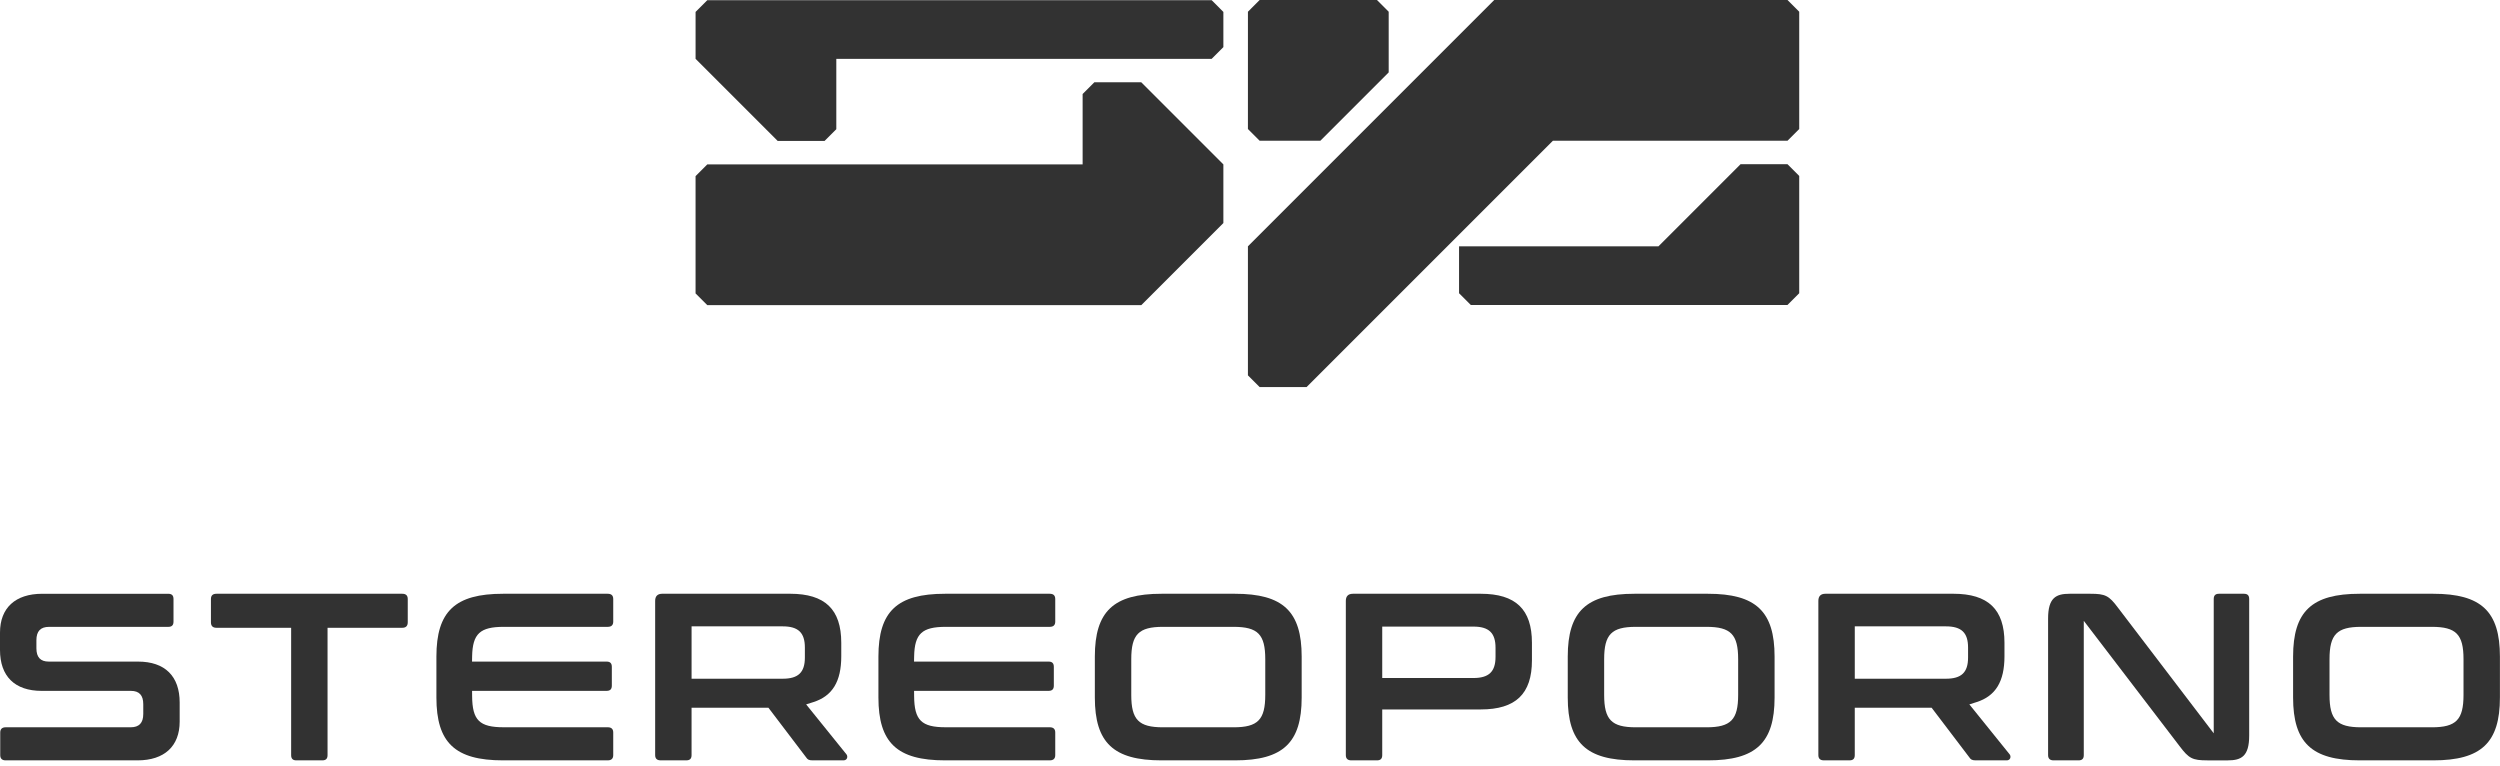
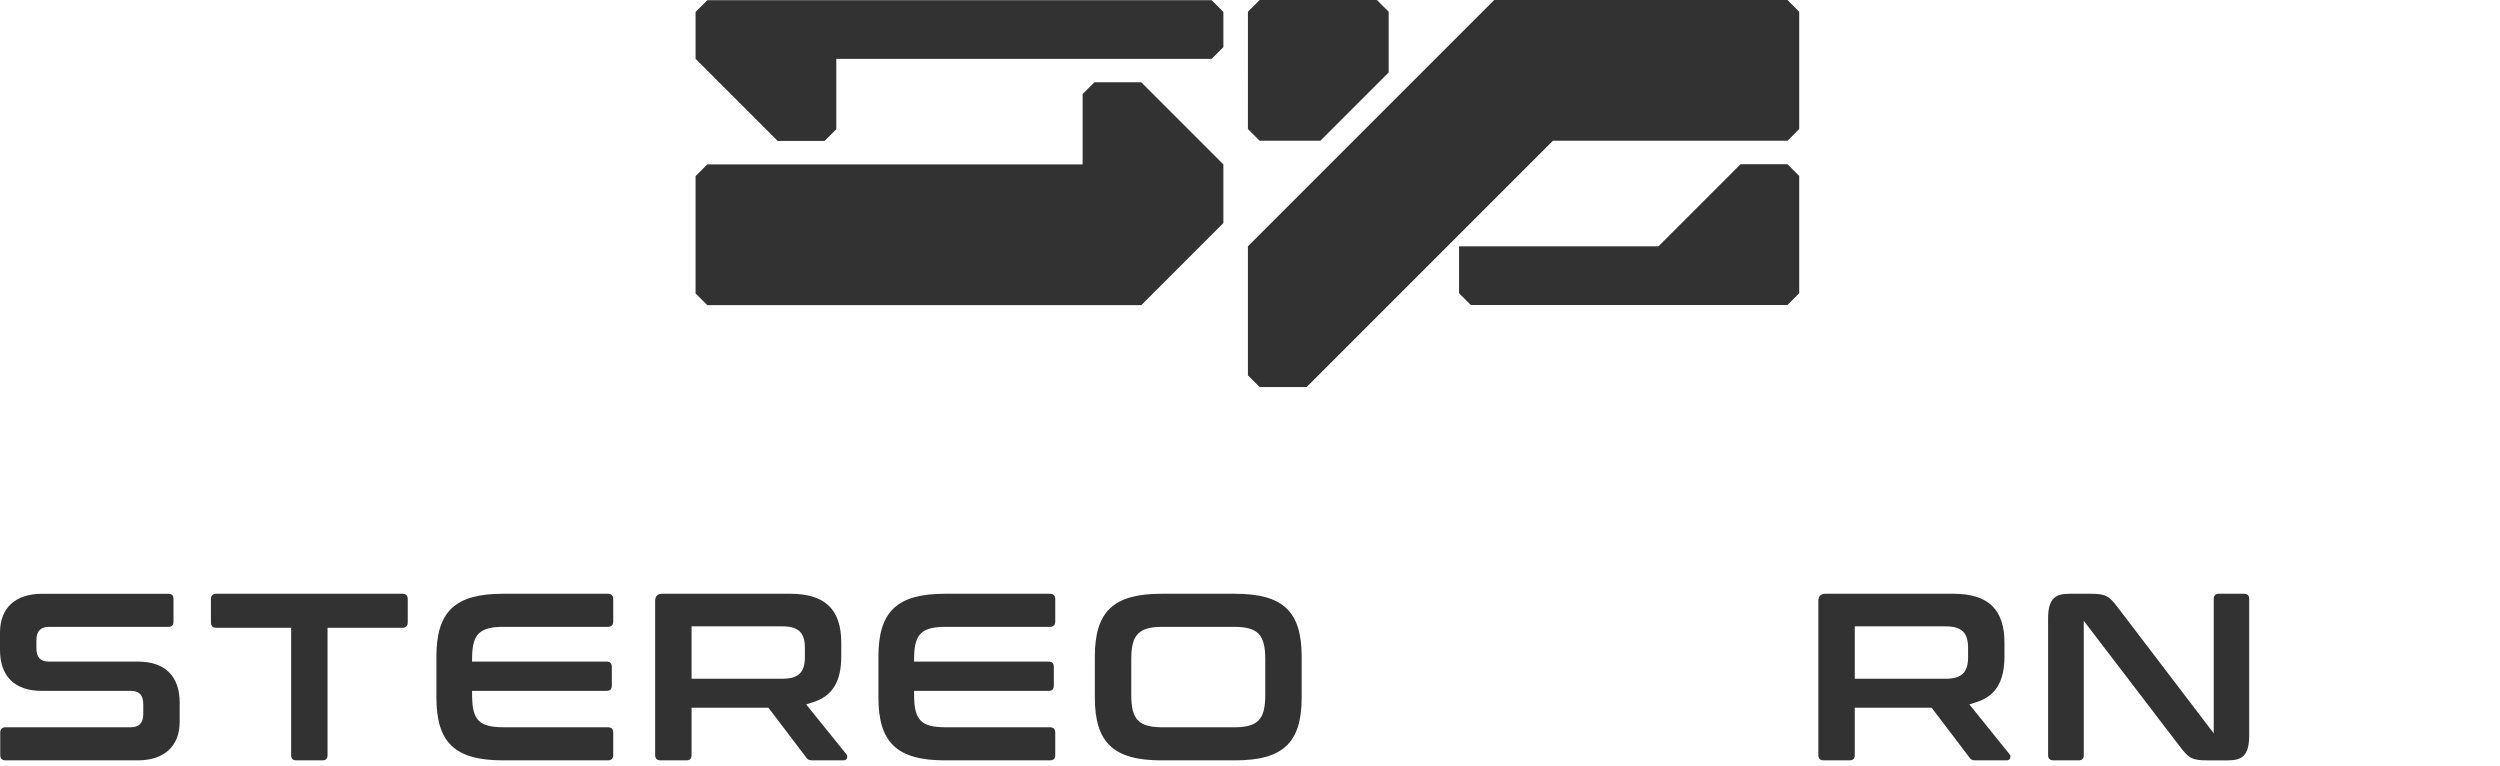
<svg xmlns="http://www.w3.org/2000/svg" width="160" height="49" viewBox="0 0 160 49" fill="none">
  <path d="M78.296 0.763V3.015L77.546 3.766H53.524V8.269L52.773 9.02H49.771L44.517 3.766V0.763L45.267 0.012H77.547L78.296 0.763ZM73.042 5.268L78.296 10.522V14.275L73.042 19.53H45.267L44.516 18.779V11.272L45.267 10.521H69.288V6.017L70.039 5.266H73.042V5.268Z" fill="#323232" />
  <path d="M115.15 0.751V8.258L114.399 9.009H99.385L83.621 24.773H80.618L79.867 24.022V15.765L95.632 0H114.399L115.15 0.751ZM80.618 9.009L79.867 8.258L79.868 0.751L80.618 0H88.125L88.876 0.751V4.633L84.501 9.009H80.618ZM114.399 10.509L115.15 11.26V18.767L114.399 19.518H94.13L93.379 18.767V15.765H106.141L111.396 10.509H114.399Z" fill="#323232" />
  <path d="M0.365 48.663C0.133 48.663 0.015 48.551 0.015 48.328V46.881C0.015 46.659 0.133 46.546 0.365 46.546H8.362C8.905 46.546 9.169 46.267 9.169 45.693V45.069C9.169 44.495 8.91 44.216 8.378 44.216H2.666C0.947 44.216 0 43.286 0 41.596V40.485C0 38.907 0.983 38.002 2.696 38.002H10.769C10.997 38.002 11.104 38.109 11.104 38.337V39.784C11.104 40.012 10.997 40.119 10.769 40.119H3.138C2.594 40.119 2.33 40.398 2.33 40.971V41.49C2.33 42.064 2.589 42.342 3.122 42.342H8.834C10.553 42.342 11.499 43.273 11.499 44.962V46.181C11.499 47.758 10.517 48.663 8.804 48.663H0.365Z" fill="#323232" />
  <path d="M18.968 48.663C18.739 48.663 18.633 48.556 18.633 48.328V40.178H13.85C13.617 40.178 13.5 40.061 13.5 39.828V38.336C13.5 38.113 13.617 38.001 13.85 38.001H25.746C25.979 38.001 26.096 38.113 26.096 38.336V39.828C26.096 40.061 25.979 40.178 25.746 40.178H20.963V48.328C20.963 48.556 20.857 48.663 20.628 48.663H18.968Z" fill="#323232" />
  <path d="M32.195 48.663C29.126 48.663 27.93 47.535 27.93 44.642V42.022C27.93 39.128 29.126 38.001 32.195 38.001H38.897C39.129 38.001 39.247 38.113 39.247 38.336V39.783C39.247 40.005 39.129 40.118 38.897 40.118H32.241C30.72 40.118 30.247 40.558 30.216 42L30.21 42.342H38.822C39.05 42.342 39.157 42.449 39.157 42.677V43.88C39.157 44.108 39.05 44.215 38.822 44.215H30.213L30.216 44.552C30.228 46.099 30.682 46.545 32.241 46.545H38.897C39.129 46.545 39.247 46.658 39.247 46.88V48.327C39.247 48.55 39.129 48.662 38.897 48.662H32.195V48.663Z" fill="#323232" />
  <path d="M52.013 48.663C51.763 48.663 51.684 48.611 51.587 48.464L49.18 45.296H44.26V48.327C44.26 48.555 44.153 48.662 43.925 48.662H42.28C42.047 48.662 41.93 48.549 41.93 48.327V38.457C41.93 38.153 42.084 38 42.386 38H50.566C52.8 38 53.841 38.997 53.841 41.138V42.006C53.841 43.615 53.275 44.545 52.059 44.933L51.593 45.081L54.176 48.282C54.225 48.339 54.243 48.45 54.204 48.537C54.154 48.646 54.041 48.663 53.977 48.663H52.013ZM44.261 43.438H50.095C51.088 43.438 51.512 43.033 51.512 42.083V41.443C51.512 40.492 51.088 40.087 50.095 40.087H44.261V43.438Z" fill="#323232" />
  <path d="M60.484 48.663C57.415 48.663 56.219 47.535 56.219 44.642V42.022C56.219 39.128 57.415 38.001 60.484 38.001H67.186C67.418 38.001 67.536 38.113 67.536 38.336V39.783C67.536 40.005 67.418 40.118 67.186 40.118H60.53C59.009 40.118 58.535 40.558 58.505 42L58.498 42.342H67.11C67.338 42.342 67.445 42.449 67.445 42.677V43.88C67.445 44.108 67.338 44.215 67.11 44.215H58.501L58.504 44.552C58.516 46.099 58.971 46.545 60.53 46.545H67.186C67.418 46.545 67.536 46.658 67.536 46.88V48.327C67.536 48.55 67.418 48.662 67.186 48.662H60.484V48.663Z" fill="#323232" />
  <path d="M74.335 48.663C71.266 48.663 70.07 47.535 70.07 44.642V42.022C70.07 39.128 71.266 38.001 74.335 38.001H79.042C82.112 38.001 83.307 39.128 83.307 42.022V44.642C83.307 47.535 82.112 48.663 79.042 48.663H74.335ZM74.427 40.118C72.875 40.118 72.401 40.603 72.401 42.19V44.475C72.401 46.063 72.875 46.547 74.427 46.547H78.951C80.504 46.547 80.977 46.063 80.977 44.475V42.19C80.977 40.603 80.504 40.118 78.951 40.118H74.427Z" fill="#323232" />
-   <path d="M86.483 48.663C86.25 48.663 86.133 48.55 86.133 48.328V38.458C86.133 38.154 86.287 38.001 86.59 38.001H94.769C97.003 38.001 98.044 38.998 98.044 41.138V42.266C98.044 44.407 97.003 45.404 94.769 45.404H88.463V48.328C88.463 48.556 88.356 48.663 88.128 48.663H86.483ZM88.463 43.393H94.297C95.29 43.393 95.714 42.987 95.714 42.037V41.458C95.714 40.508 95.29 40.102 94.297 40.102H88.463V43.393Z" fill="#323232" />
-   <path d="M104.601 48.663C101.532 48.663 100.336 47.535 100.336 44.642V42.022C100.336 39.128 101.532 38.001 104.601 38.001H109.308C112.377 38.001 113.573 39.128 113.573 42.022V44.642C113.573 47.535 112.377 48.663 109.308 48.663H104.601ZM104.692 40.118C103.139 40.118 102.666 40.603 102.666 42.19V44.475C102.666 46.063 103.139 46.547 104.692 46.547H109.216C110.769 46.547 111.242 46.063 111.242 44.475V42.19C111.242 40.603 110.769 40.118 109.216 40.118H104.692Z" fill="#323232" />
  <path d="M126.459 48.663C126.209 48.663 126.129 48.611 126.032 48.464L123.625 45.296H118.705V48.327C118.705 48.555 118.598 48.662 118.37 48.662H116.725C116.492 48.662 116.375 48.549 116.375 48.327V38.457C116.375 38.153 116.528 38 116.832 38H125.011C127.245 38 128.286 38.997 128.286 41.138V42.006C128.286 43.615 127.72 44.545 126.504 44.933L126.039 45.081L128.62 48.282C128.669 48.339 128.689 48.45 128.649 48.537C128.599 48.647 128.485 48.663 128.423 48.663H126.459ZM118.706 43.438H124.539C125.533 43.438 125.956 43.033 125.956 42.083V41.443C125.956 40.492 125.533 40.087 124.539 40.087H118.706V43.438Z" fill="#323232" />
  <path d="M141.268 48.663C140.322 48.663 140.09 48.545 139.501 47.764L133.362 39.733V48.328C133.362 48.556 133.256 48.663 133.027 48.663H131.428C131.196 48.663 131.078 48.55 131.078 48.328V39.585C131.078 38.26 131.581 38.001 132.449 38.001H133.789C134.743 38.001 134.974 38.118 135.556 38.9L141.679 46.932V38.336C141.679 38.108 141.786 38.001 142.014 38.001H143.613C143.842 38.001 143.948 38.108 143.948 38.336V47.079C143.948 48.404 143.446 48.664 142.578 48.664H141.268V48.663Z" fill="#323232" />
-   <path d="M151.023 48.663C147.954 48.663 146.758 47.535 146.758 44.642V42.022C146.758 39.128 147.954 38.001 151.023 38.001H155.73C158.799 38.001 159.995 39.128 159.995 42.022V44.642C159.995 47.535 158.799 48.663 155.73 48.663H151.023ZM151.115 40.118C149.562 40.118 149.089 40.603 149.089 42.19V44.475C149.089 46.063 149.562 46.547 151.115 46.547H155.639C157.191 46.547 157.665 46.063 157.665 44.475V42.19C157.665 40.603 157.191 40.118 155.639 40.118H151.115Z" fill="#323232" />
</svg>